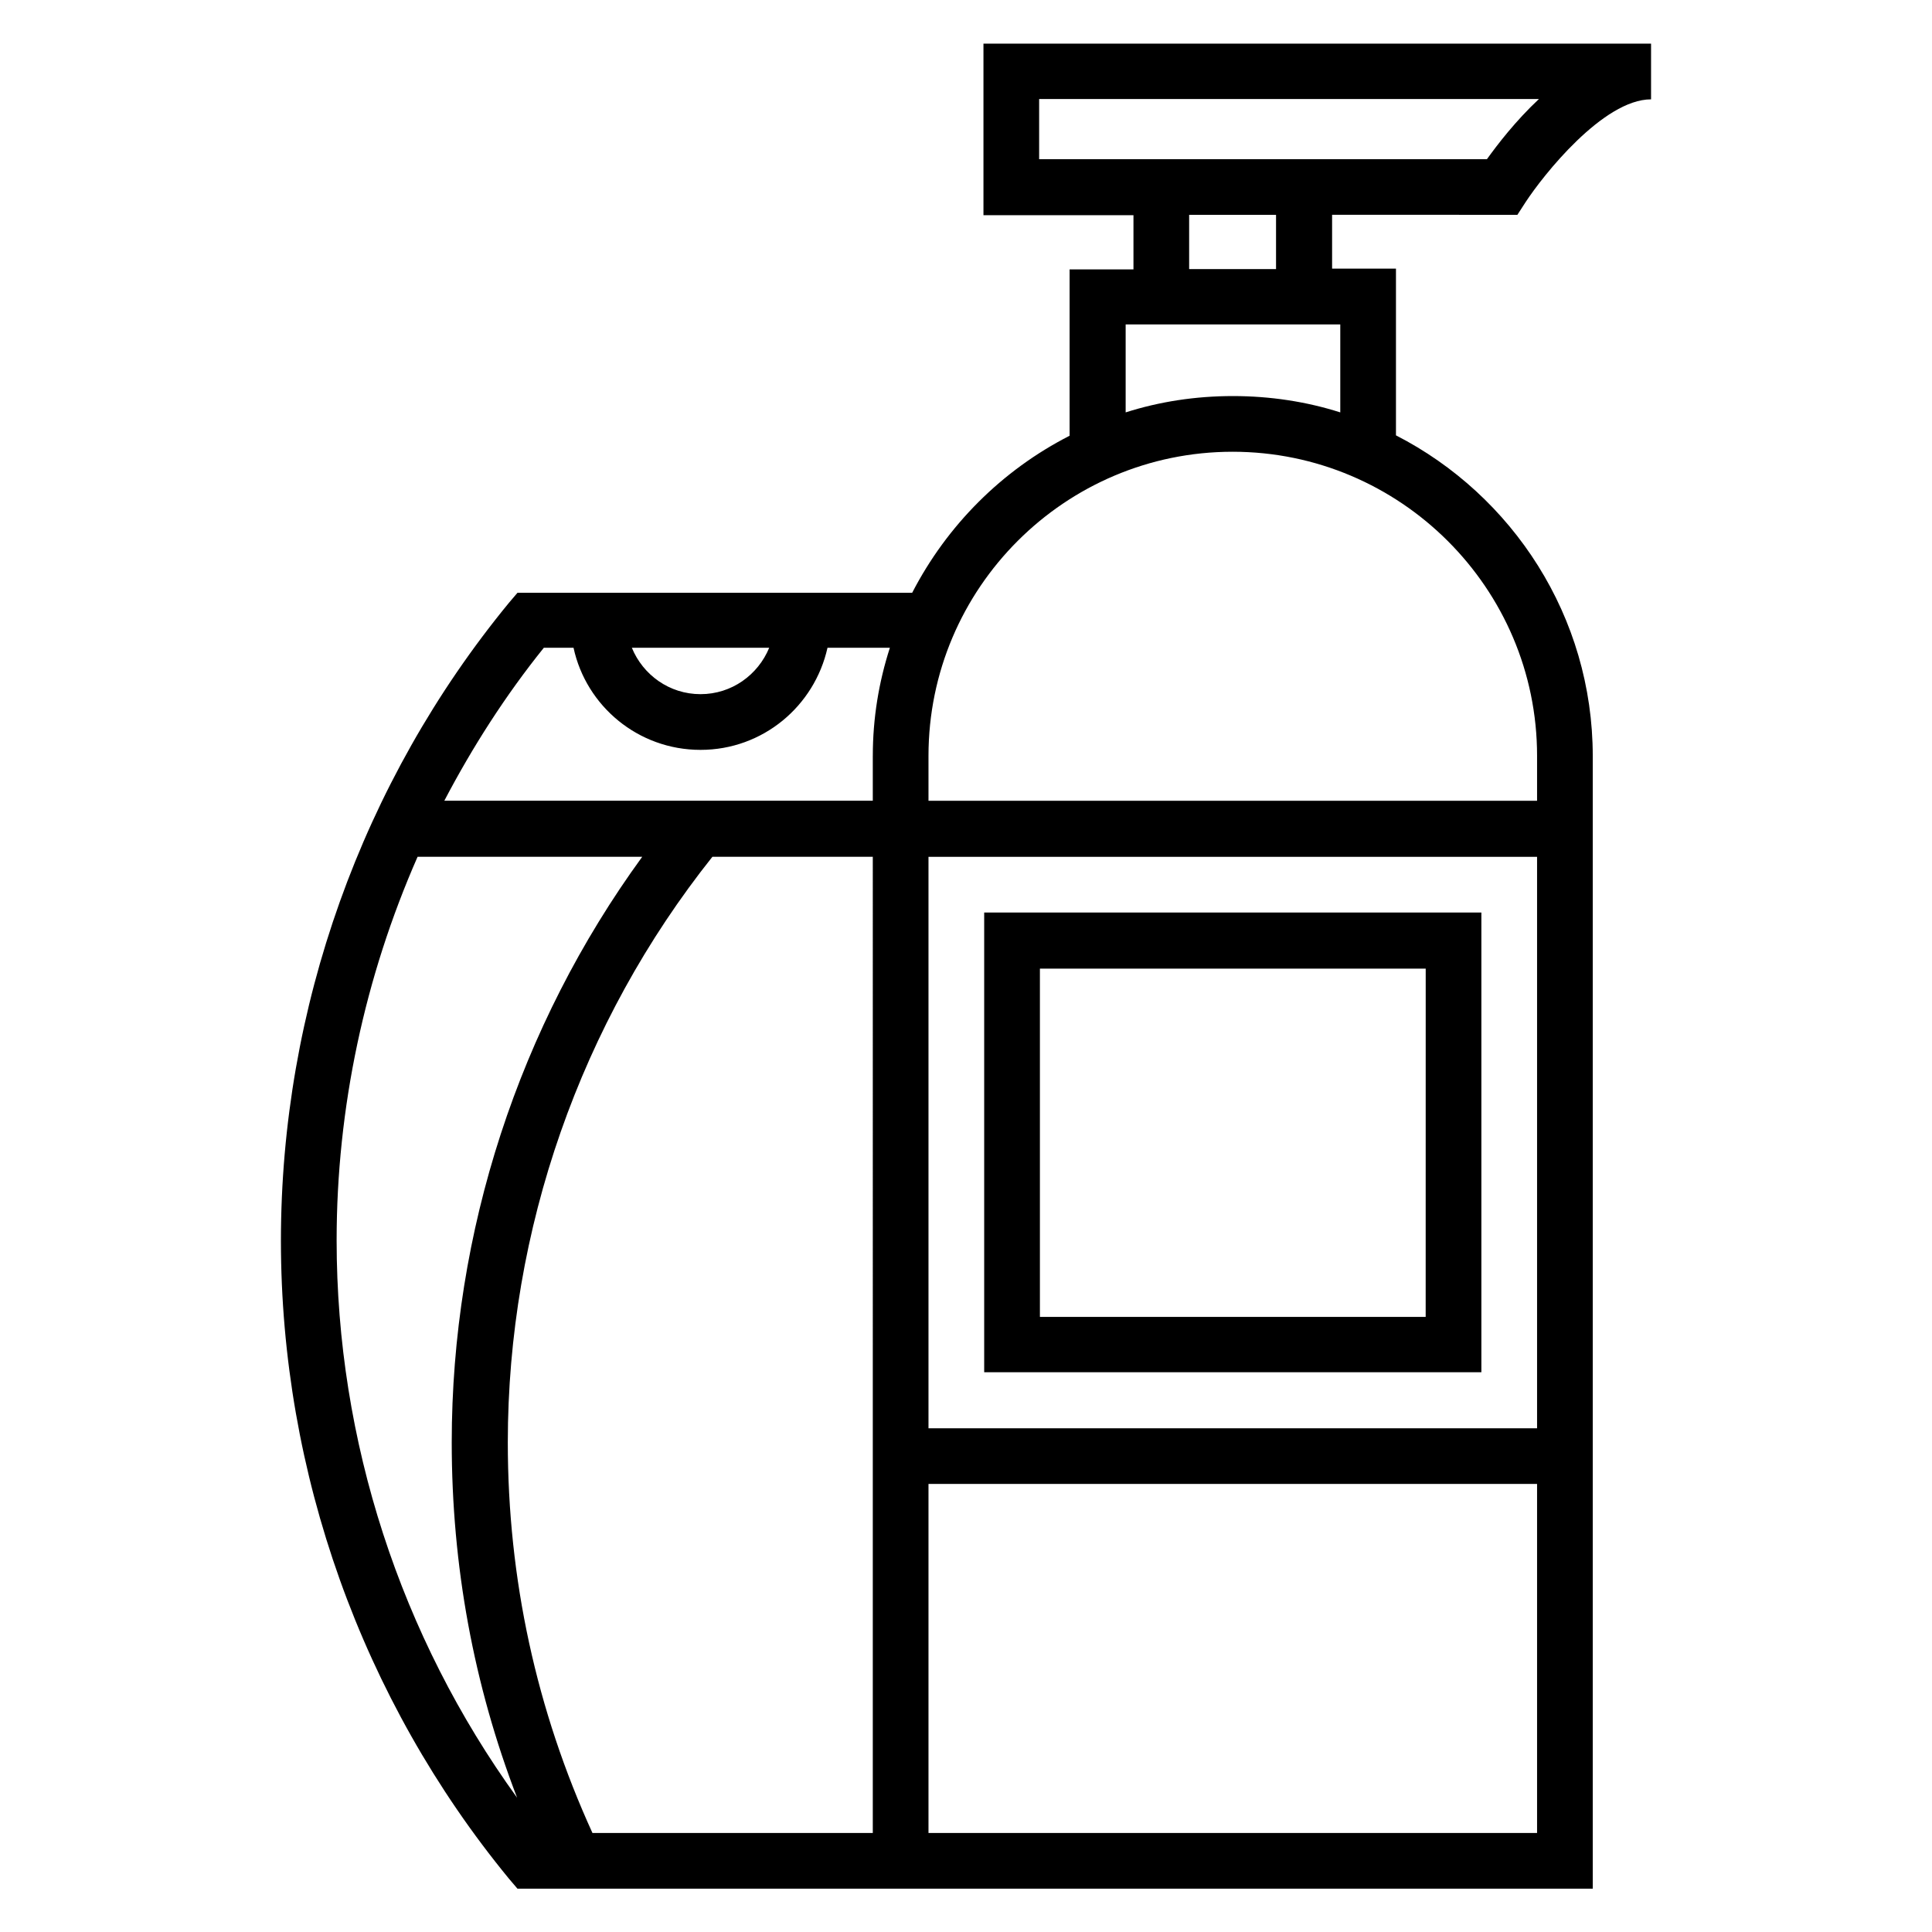
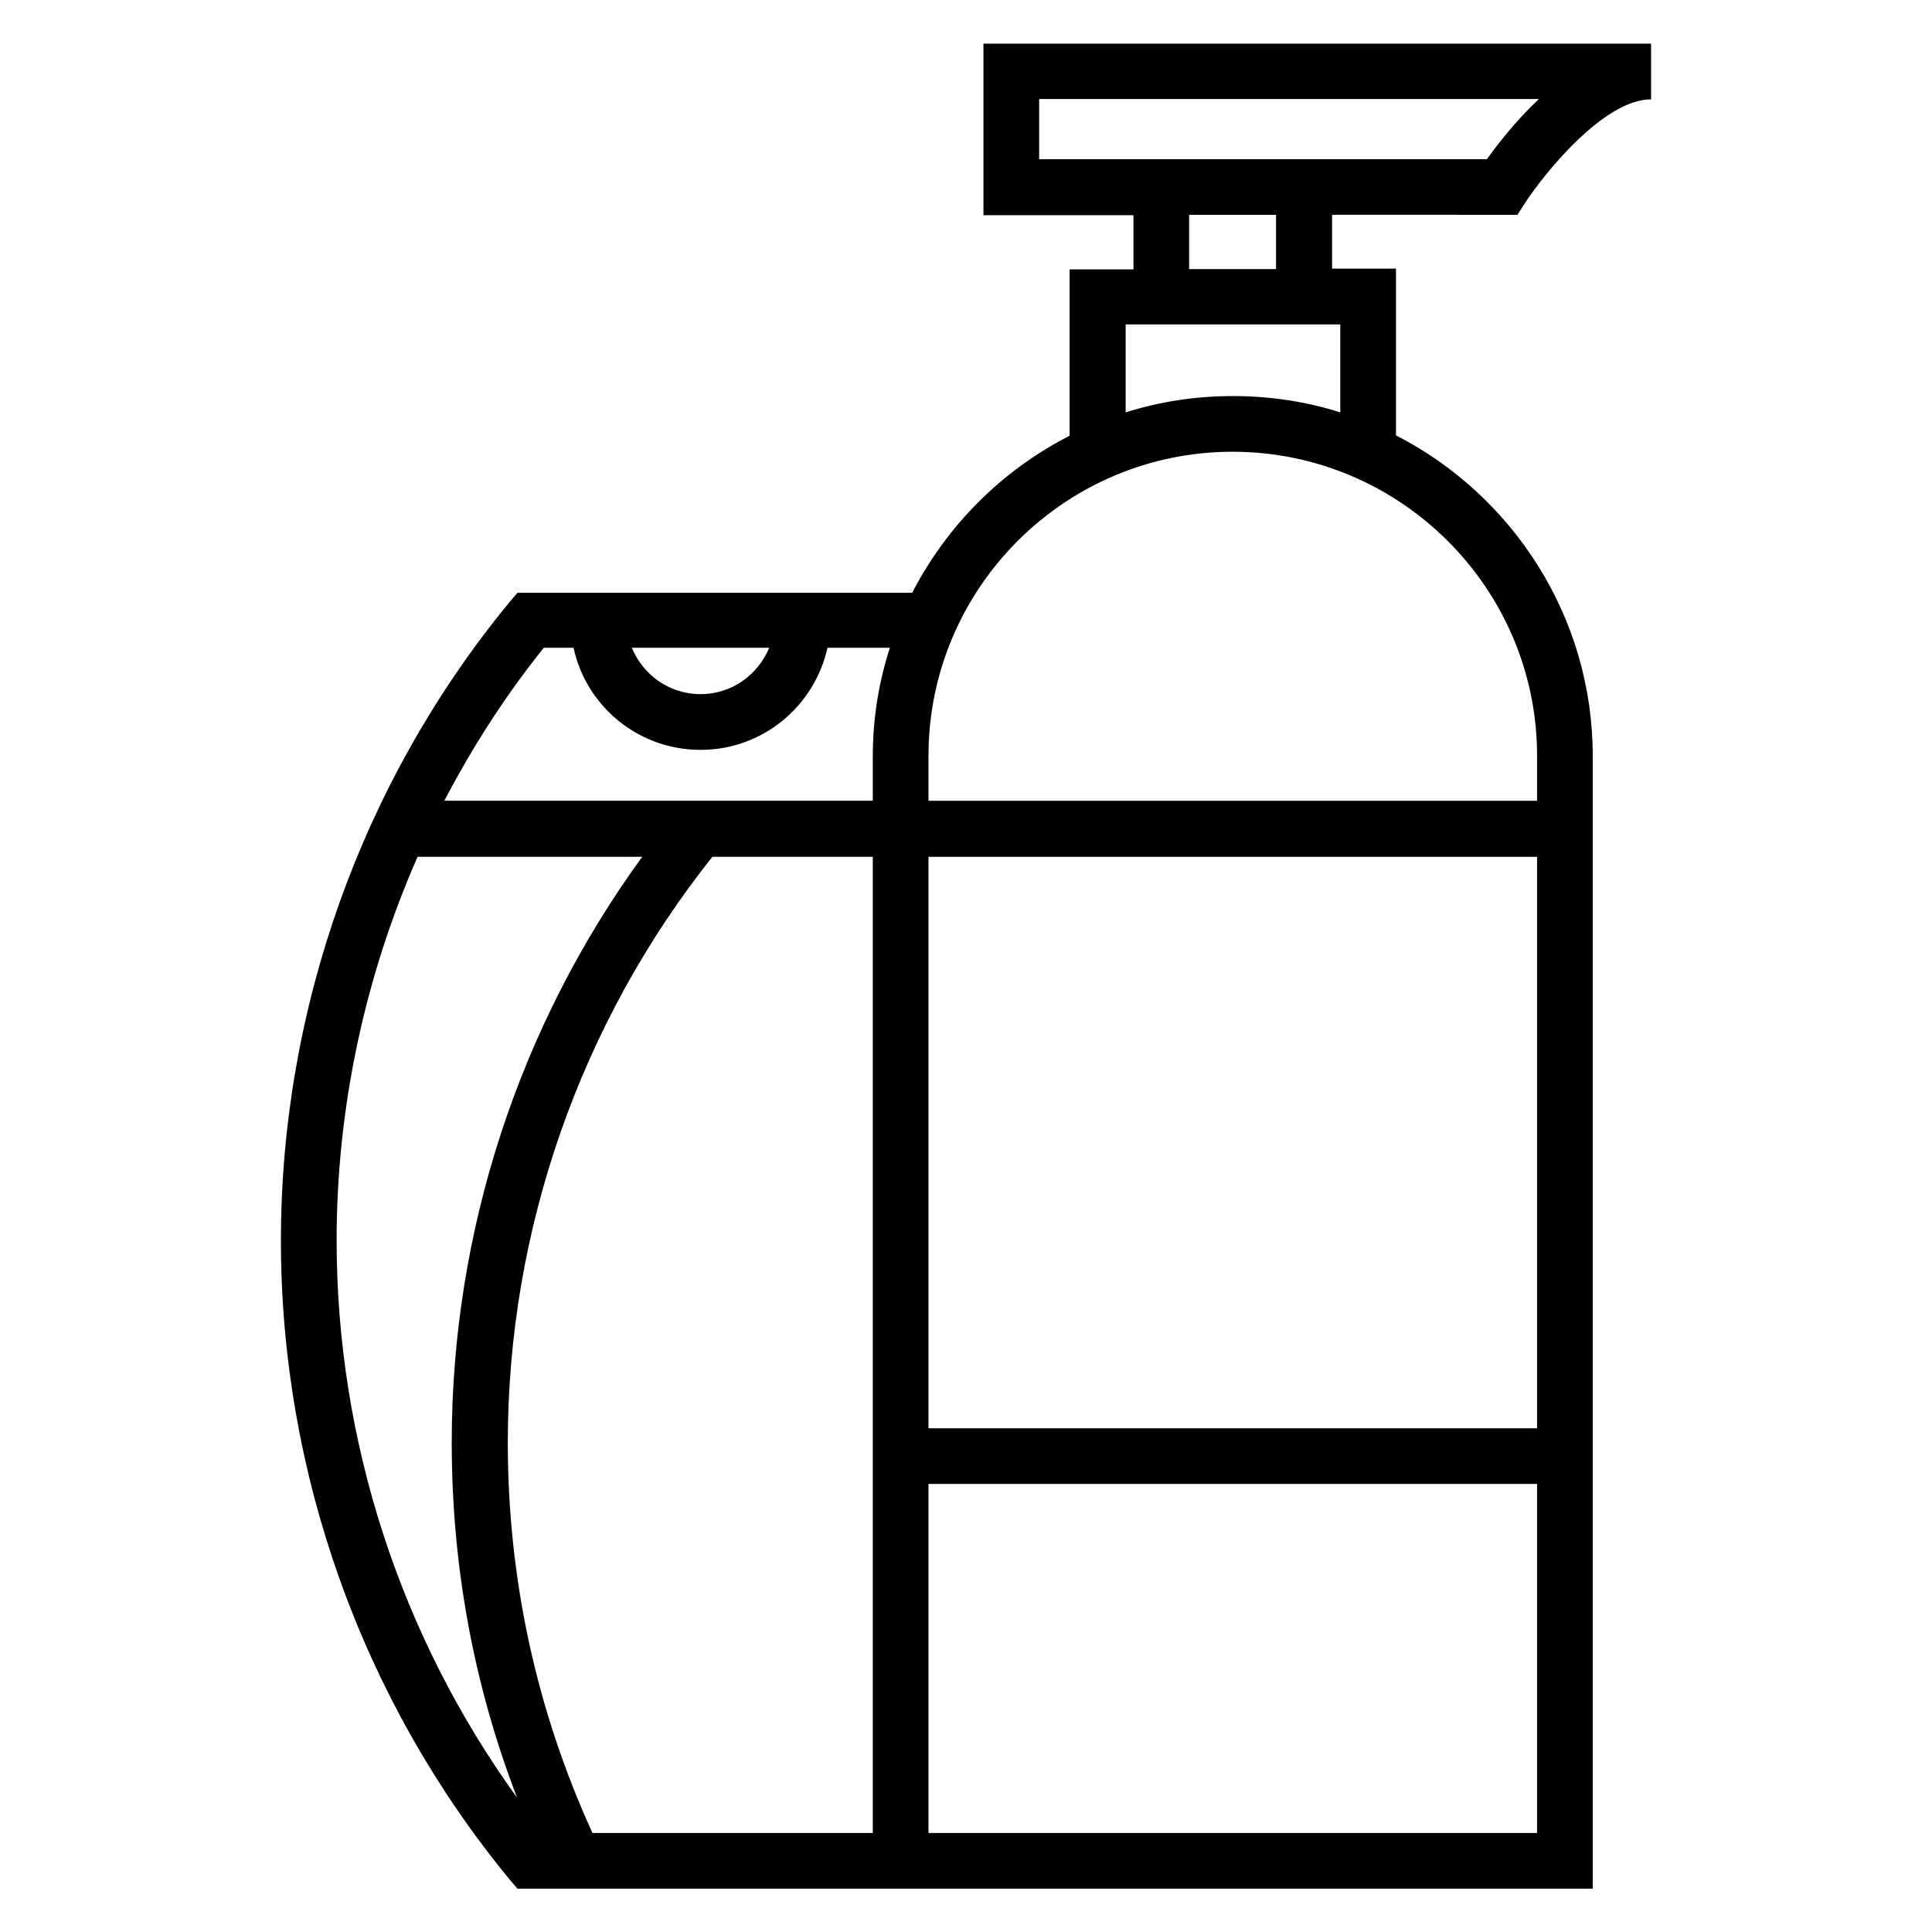
<svg xmlns="http://www.w3.org/2000/svg" fill="#000000" width="800px" height="800px" version="1.1" viewBox="144 144 512 512">
  <g>
    <path d="m542.09 200.93h4.035l2.164-3.344c4.625-7.086 20.566-27.258 33.258-27.258v-14.762h-176.92v45.461h39.754v14.367h-16.926v44.082c-17.91 9.152-32.473 23.715-41.723 41.625h-104.6l-2.262 2.656c-38.969 47.43-60.422 107.55-60.422 169.05s21.453 121.62 60.418 169.05l2.262 2.656h284.97v-300.12c0-37-21.254-69.176-52.152-85.02v-44.18h-16.926v-14.27zm-194.24 114.73c-2.953 7.184-9.938 12.301-18.203 12.301s-15.254-5.117-18.203-12.301zm-114.64 157.05c0-35.129 7.477-69.863 21.453-101.65h59.531c-32.668 44.871-50.48 99.383-50.48 155.18 0 32.668 5.805 64.254 17.32 94.168-30.898-42.699-47.824-94.559-47.824-147.7zm142.09 157.05h-74.293c-14.859-32.57-22.434-67.305-22.434-103.52 0-56.285 19.285-111.29 54.219-155.18h42.508zm0-285.46v11.906h-113.55c7.477-14.27 16.234-27.945 26.371-40.539h7.871c3.344 15.449 17.121 27.059 33.652 27.059s30.207-11.609 33.652-27.059h16.531c-2.949 9.148-4.523 18.695-4.523 28.633zm176.04 285.46h-161.28v-92.496h161.28zm0-107.25h-161.28v-151.44h161.28zm0-178.2v11.906h-161.28v-11.906c0-44.477 36.211-80.59 80.59-80.59 44.379 0 80.691 36.113 80.691 80.59zm-52.152-114.34v23.32c-8.953-2.856-18.598-4.328-28.438-4.328-9.938 0-19.484 1.477-28.438 4.328v-23.32zm-40.051-14.758v-14.27h23.027v14.367h-23.027zm-39.754-29.027v-15.941h132.45c-6.199 5.805-11.02 12.102-13.777 15.941z" />
-     <path d="m536.58 385.83h-131.76v121.82h131.76zm-14.762 107.16h-102.23v-92.301h102.24z" />
  </g>
</svg>